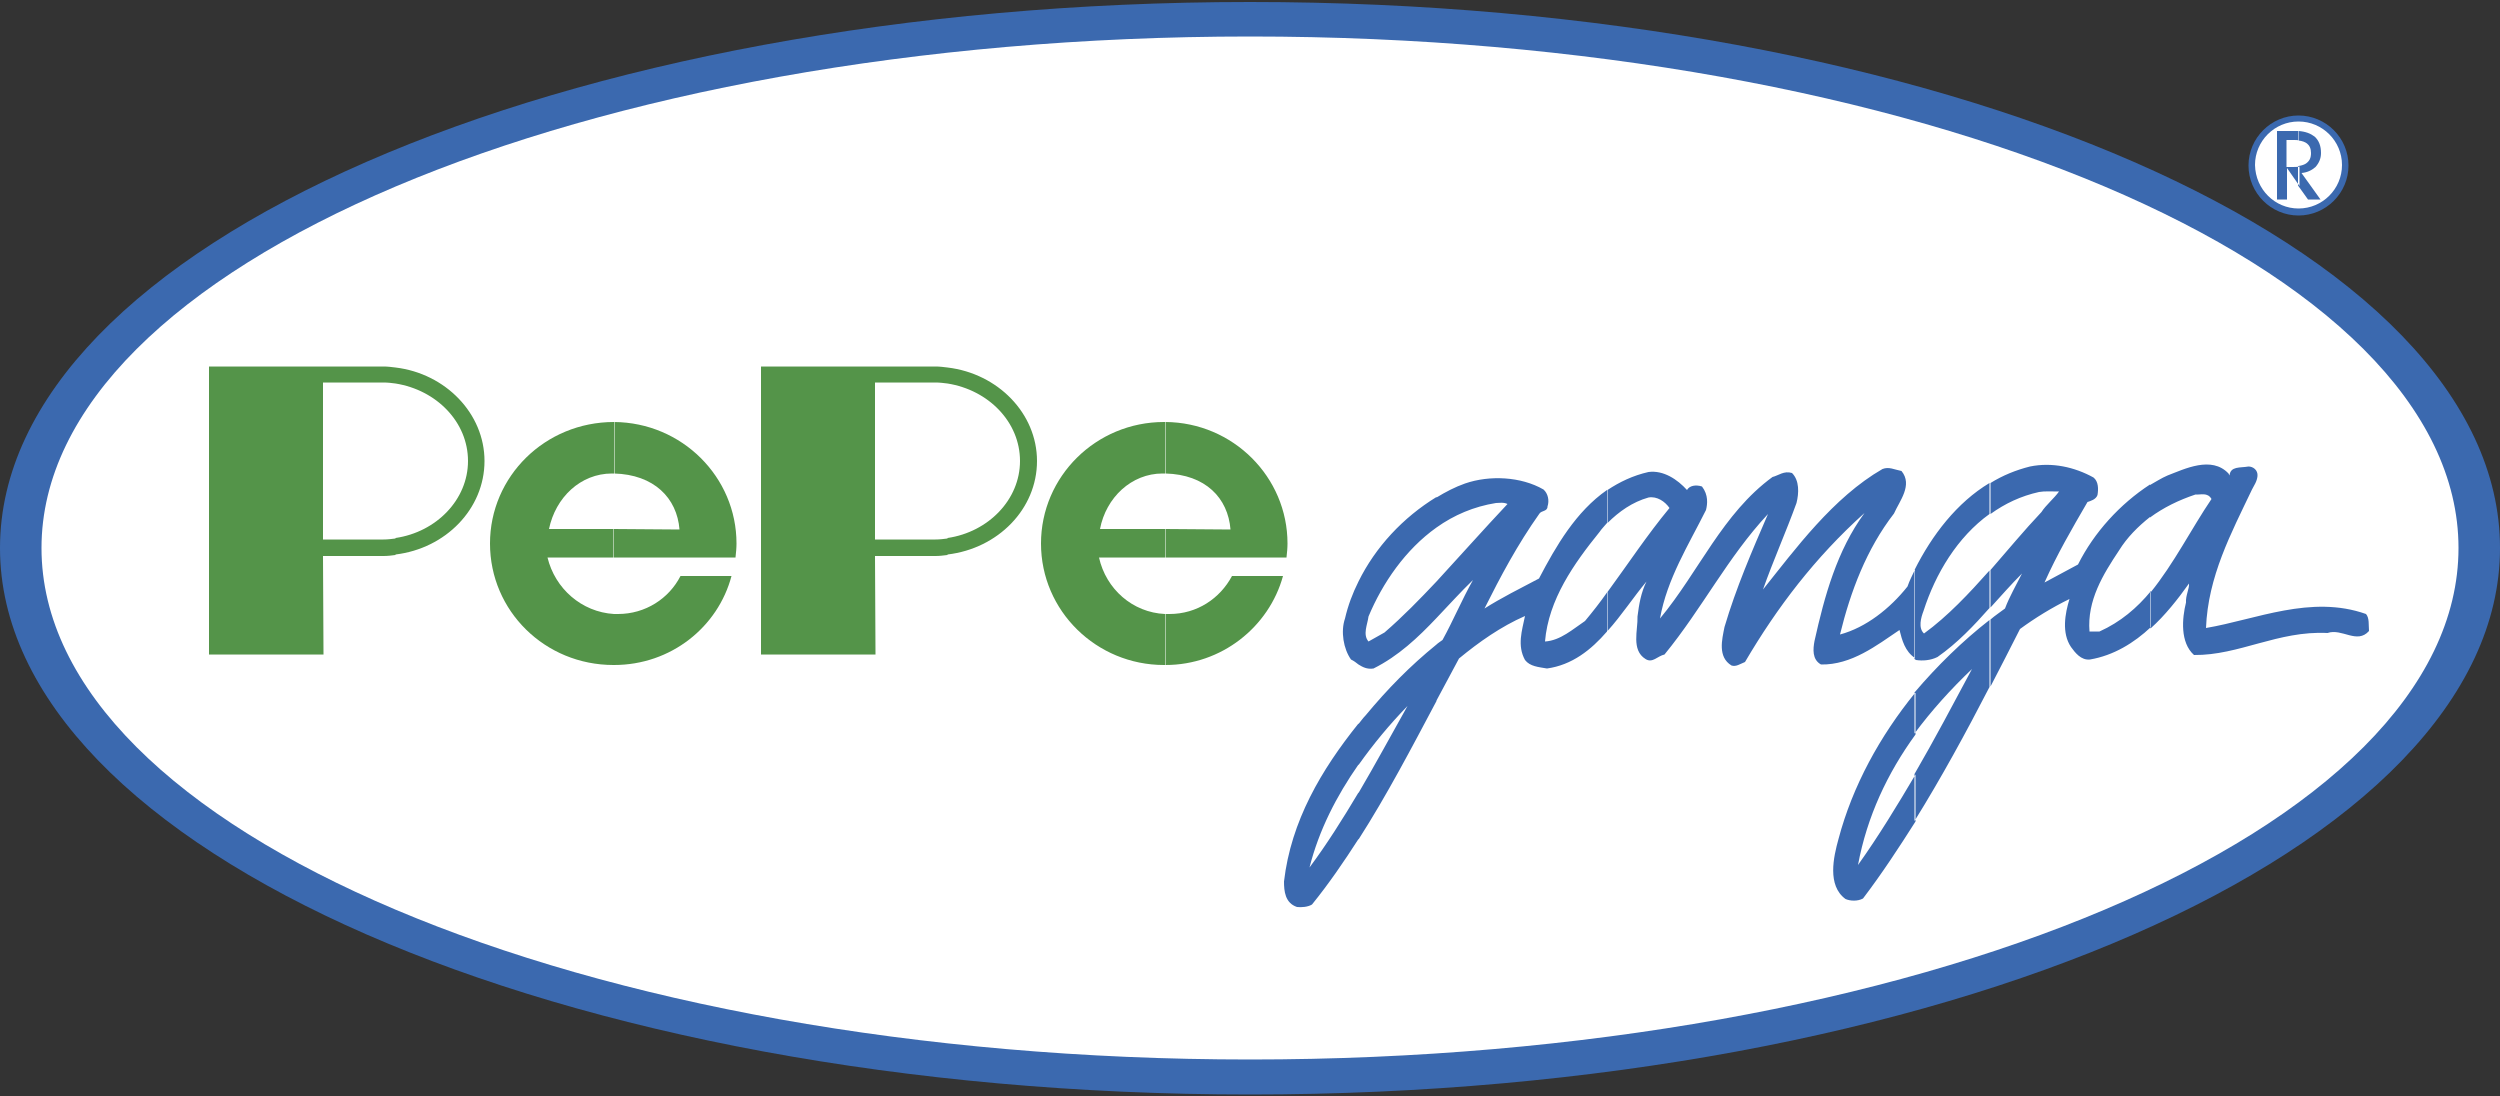
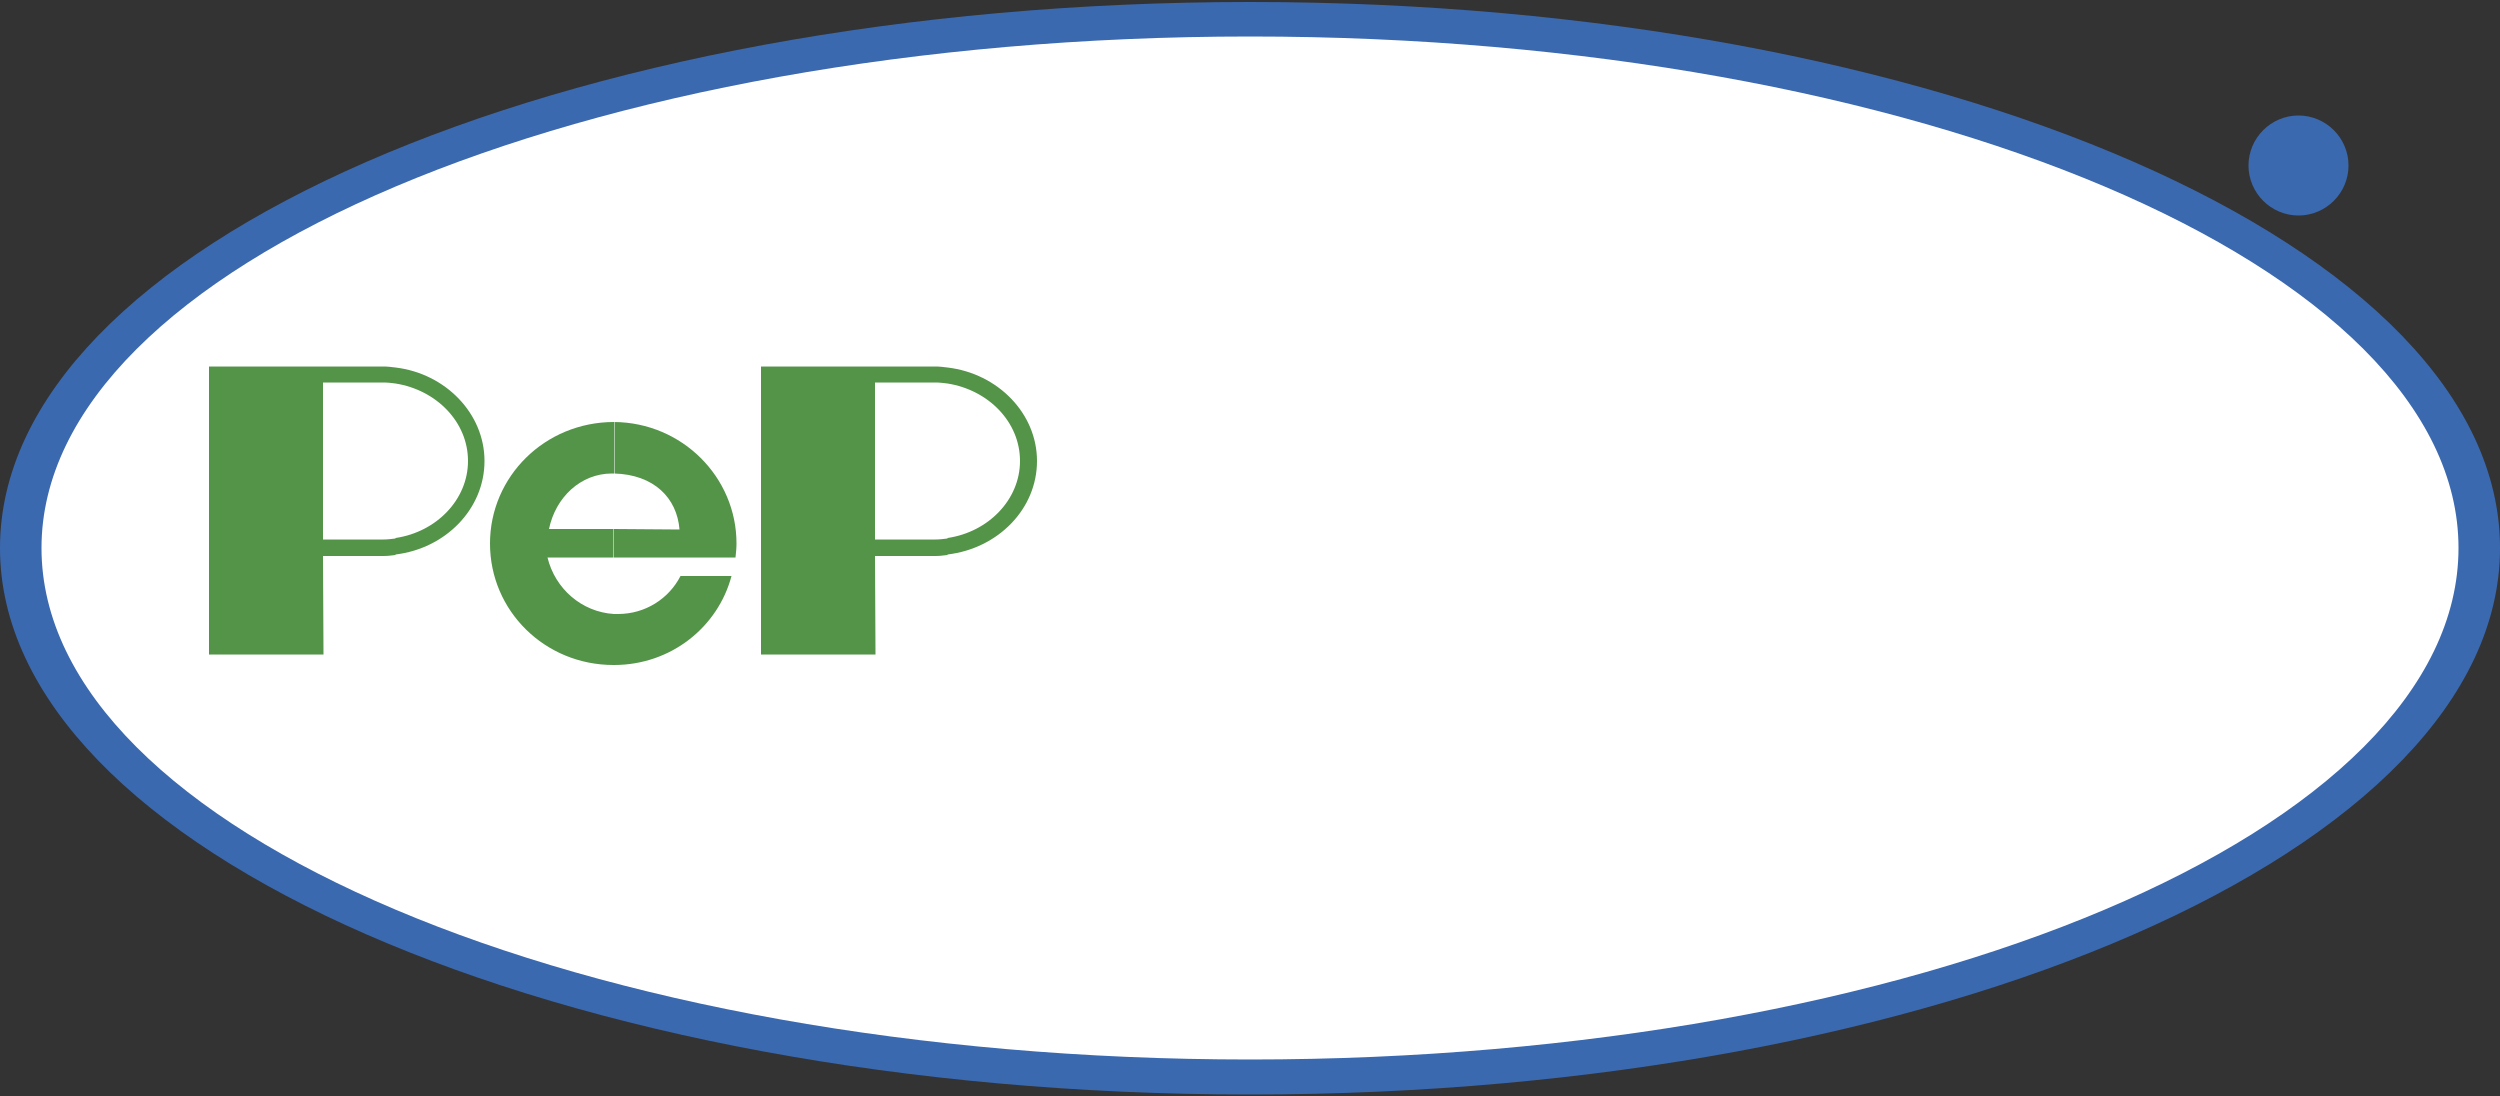
<svg xmlns="http://www.w3.org/2000/svg" version="1.1" id="Capa_1" x="0px" y="0px" viewBox="0 0 500 219.3" style="enable-background:new 0 0 500 219.3;" xml:space="preserve">
  <rect x="0" y="0" width="500" height="219.3" fill="#333333" stroke="none" />
  <style type="text/css">
	.st0{fill-rule:evenodd;clip-rule:evenodd;fill:#3B69AF;}
	.st1{fill-rule:evenodd;clip-rule:evenodd;fill:#FFFFFF;}
	.st2{fill-rule:evenodd;clip-rule:evenodd;fill:#549449;}
</style>
  <g>
    <path class="st0" d="M459.7,43.1c5.5,0,10-4.5,10-10c0-5.5-4.5-10-10-10c-5.5,0-10,4.5-10,10C449.7,38.6,454.2,43.1,459.7,43.1" />
-     <path class="st1" d="M459.7,41.7c4.8,0,8.7-3.9,8.7-8.7c0-4.8-3.9-8.7-8.7-8.7c-4.8,0-8.7,3.9-8.7,8.7   C451.1,37.9,455,41.7,459.7,41.7" />
-     <path class="st0" d="M459.7,33.2c0.7-0.1,1.2-0.3,1.5-0.5c0.7-0.5,1-1.1,1-2.1c0-0.9-0.3-1.5-0.8-1.9c-0.4-0.3-0.9-0.5-1.7-0.6   v-1.9c1.4,0.1,2.4,0.5,3.2,1.1c0.9,0.8,1.3,1.9,1.3,3.3c0,1.1-0.4,2-1.1,2.8c-0.8,0.7-1.7,1.1-2.8,1.2l3.8,5.3h-2.5l-2-2.8V33.2z    M457.3,33.3v-5.3h1.5c0.4,0,0.7,0,1,0.1v-1.9h-0.5h-3.9v13.7h2v-6.3l2.5,3.6v-3.9c-0.4,0.1-1,0.1-1.5,0.1H457.3z" />
    <path class="st0" d="M500,109.6c0,60.3-111.9,109.3-250,109.3c-138,0-250-49-250-109.3C0,49.3,112,0.4,250,0.4   C388.1,0.4,500,49.3,500,109.6" />
    <path class="st1" d="M491.7,109.6c0,56.5-108.2,102.3-241.7,102.3c-133.4,0-241.7-45.8-241.7-102.3C8.3,53.2,116.6,7.3,250,7.3   C383.5,7.3,491.7,53.2,491.7,109.6" />
-     <path class="st0" d="M442.3,99.8c-0.8-1.4-2.2-0.8-3.2-0.9c-3.3,1.1-6.4,2.6-9.1,4.6v-6.5c1.1-0.6,2.3-1.4,3.5-1.9   c3.4-1.3,8.8-4,12.2-0.4l0.2,0.4c0.2-1.9,2.1-1.5,3.8-1.8c0.9,0,1.9,0.7,1.8,1.9c-0.1,1.1-0.7,1.9-1.1,2.7   c-4.2,8.8-8.8,17.4-9.2,27.7c10-1.7,21-6.7,32-2.8c0.7,0.8,0.5,2.2,0.6,3.4c-2.4,2.7-5.4-0.6-8.3,0.4c-9.9-0.5-17.7,4.5-26.7,4.4   c-2.8-2.5-2.4-7.3-1.6-10.5c-0.1-1.4,0.7-2.8,0.6-3.8c-2.2,3.1-4.8,6.4-7.7,9v-7.2C434.8,112.7,438.3,105.7,442.3,99.8 M430,103.4   v-6.5c-6,3.9-11.2,9.6-14.4,16l-6.7,3.6c2.5-5.6,5.4-10.6,8.6-16.1c0.6-0.2,1.7-0.5,2-1.4c0.2-1.2,0.2-2.7-0.8-3.5   c-3.8-2.1-8.3-3.1-12.7-2.2c-2.8,0.7-5.5,1.8-7.9,3.3v6.2c2.9-2.1,6.1-3.6,9.7-4.4c1.1-0.2,2.5-0.1,4-0.1c-0.9,1.3-2.7,2.8-3.5,4.1   c-3.5,3.7-6.8,7.7-10.2,11.6v7.5c2.1-2.3,4.1-4.6,6.3-6.8c-1.2,2.4-2.5,4.6-3.4,7c-0.9,0.7-2,1.4-2.9,2.2v13.4   c2-3.8,3.9-7.6,5.9-11.5c3-2.2,6.4-4.3,9.9-6c-0.9,2.9-1.6,6.8,0.3,9.6c0.8,1.1,2,2.7,3.8,2.5c4.7-0.8,8.8-3.3,12.2-6.5v-7.2   c-2.8,3.4-6.1,6.2-10.3,8.1h-2c-0.5-6.2,2.7-11.4,5.9-16.2C425.4,107.5,427.6,105.3,430,103.4 M397.9,96.6v6.2   c-6.4,4.6-10.8,11.9-13.2,19.4c-0.5,1.3-1.1,3.4,0.1,4.5c4.8-3.5,9-8,13.1-12.6v7.5c-3.1,3.5-6.4,7-10.4,9.8   c-1.4,0.7-3,0.8-4.3,0.6c-0.1-0.1-0.2-0.1-0.3-0.2v-17.8C386.4,107,391.4,100.5,397.9,96.6 M397.9,124v13.4   c-4.7,9.1-9.6,18.1-15,26.8v-9.4c4-6.9,7.7-13.9,11.5-21c-4.2,4-8.1,8.3-11.5,12.9v-8.2C387.4,133.2,392.5,128.2,397.9,124    M383,113.9c-0.5,1.1-1.1,2.2-1.5,3.4c-3.5,4.4-8.3,8.2-13.5,9.6c2.1-8.6,5.3-17.1,10.8-24.2c1.1-2.5,3.8-5.7,1.5-8.5   c-1.5-0.3-2.5-0.9-3.8-0.4c-9.9,5.7-17.5,16.1-23.9,24.1c2-5.7,4.6-11.5,6.7-17.3c0.5-2,0.6-4.5-0.9-6c-1.6-0.5-2.7,0.5-3.9,0.8   c-10,7.3-14.7,18.9-22.5,28.3c1.4-7.9,5.7-14.7,9.2-21.7c0.3-1.2,0.5-3-0.8-4.7c-1.2-0.4-2.5-0.2-3,0.7c-1.9-2.1-4.7-4-7.7-3.6   c-3.1,0.7-5.8,2-8.2,3.6v6.6c2.3-2.3,5-4.2,8.2-5.1c1.7-0.3,3.3,0.8,4.2,2.1c-4.4,5.3-8.3,11.2-12.4,16.8v7.8   c2.8-3.1,5.2-6.8,7.8-9.9c-1.1,2.2-1.5,4.6-1.8,7c0.1,2.7-1.3,6.7,1.6,8.5c1.4,0.9,2.4-0.6,3.8-0.9c7.6-9.3,12.6-19.4,20.7-28.1   c-3.2,7.4-6.4,14.8-8.7,22.6c-0.5,2.5-1.4,6,1.4,7.7c0.9,0.3,1.7-0.3,2.7-0.7c6.4-10.9,14-20.9,23.9-29.8c-5.5,7.5-8,16.6-10,25.6   c-0.3,1.6-0.5,3.7,1.3,4.7c6.1,0.1,11.1-3.8,15.7-6.9c0.5,2,1.1,4.3,3.1,5.6V113.9z M383,138.6c-7,8.6-12.5,18.6-15.3,29.2   c-1,3.6-2.3,9.3,1.4,12c0.9,0.4,2.4,0.5,3.5-0.1c3.8-5,7.2-10.2,10.5-15.4v-9.4c-3.6,6.1-7.3,12.2-11.5,18.1   c1.8-9.7,5.9-18.4,11.5-26.1V138.6z M321.4,98v6.6c-0.5,0.6-1.1,1.2-1.5,1.8c-5.1,6.3-10.2,13.5-10.9,21.9c3.1-0.2,5.6-2.5,8-4.1   c1.5-1.8,3-3.7,4.4-5.7v7.8c-3.2,3.7-7,6.7-12,7.4c-1.7-0.3-3.4-0.4-4.4-1.7c-1.6-2.9-0.6-5.9,0-8.8c-4.8,2.1-9.2,5.2-13.2,8.5   c-1.5,2.8-3,5.6-4.5,8.4v-11.2c0.3-0.3,0.8-0.6,1.2-0.9c2.1-3.8,3.9-8.1,6.1-12c-2.5,2.4-4.9,5.1-7.3,7.6v-7.3   c4.7-5.1,9.4-10.4,14.2-15.5c-0.8-0.4-1.7-0.2-2.3-0.2c-4.4,0.7-8.4,2.4-11.9,4.9v-6c1.8-1.1,3.7-2.1,5.7-2.8   c4.9-1.7,11.2-1.4,15.7,1.2c0.9,0.8,1.2,2.2,0.8,3.4c0,1-1.2,0.8-1.6,1.4c-4.4,6.2-7.8,12.6-11,19c3.3-2.1,7.1-4,10.9-6   C311.2,109.2,315.2,102.3,321.4,98 M287.3,99.4c-6.7,4.1-12.2,10-15.6,16.9v16.6c0.8,0.5,1.7,1,3,0.8c5-2.5,8.9-6.2,12.6-10.1v-7.3   c-3.3,3.5-6.7,7-10.4,10.2l-3.2,1.8c-1.2-1.4-0.2-3.4,0-5c2.8-6.7,7.4-13.4,13.6-17.8V99.4z M287.3,128.9   c-5.3,4.3-9.8,8.9-14.2,14.2c-0.5,0.5-0.9,1.1-1.4,1.7v8.2c2.9-4.1,6.2-8.1,9.8-11.8c-3.2,5.7-6.4,11.6-9.8,17.4v9.3   c5.7-8.9,10.6-18.3,15.6-27.7V128.9z M271.7,116.3v16.6c-0.5-0.4-0.9-0.7-1.5-1c-1.5-2.1-2.1-5.6-1.2-8.2   C269.6,121.1,270.5,118.7,271.7,116.3 M271.7,144.7v8.2c-4.4,6.3-7.9,13.1-9.8,20.6c3.5-4.7,6.7-9.8,9.8-15v9.3   c-2.9,4.5-5.9,8.9-9.3,13.1c-0.8,0.5-2.1,0.6-3,0.5c-2.4-0.8-2.6-3.2-2.6-5.1C258.2,164.2,264.3,153.9,271.7,144.7" />
-     <path class="st2" d="M233.1,105.8l13,0.1c-0.5-6.3-5-11-13-11.2V84.4c13.5,0.1,24.4,11,24.4,24.3c0,0.9-0.1,1.9-0.2,2.8h-24.2   V105.8z M233.1,133v-10.2h0.8c5.5,0,10.1-3.1,12.5-7.6h10.2C253.8,125.4,244.3,133,233.1,133 M220,105.8   c1.2-6.3,6.3-11.1,12.5-11.1h0.5V84.4h-0.2c-13.6,0-24.6,10.9-24.6,24.3c0,13.5,11.1,24.3,24.6,24.3h0.2v-10.2   c-6.5-0.3-11.8-5-13.2-11.3h13.2v-5.7H220z" />
    <path class="st2" d="M122.8,105.8l13.1,0.1c-0.5-6.3-5.1-11-13.1-11.2V84.4c13.6,0.1,24.5,11,24.5,24.3c0,0.9-0.1,1.9-0.2,2.8   h-24.4V105.8z M122.8,133v-10.2h0.8c5.5,0,10.2-3.1,12.5-7.6h10.2C143.6,125.4,134.2,133,122.8,133 M109.8,105.8   c1.3-6.3,6.3-11.1,12.6-11.1h0.5V84.4h-0.1C109,84.4,98,95.3,98,108.7c0,13.5,11,24.3,24.7,24.3h0.1v-10.2   c-6.5-0.4-11.8-5.1-13.3-11.3h13.3v-5.7H109.8z" />
    <path class="st2" d="M79.1,107.6c8.2-1.2,14.5-7.7,14.5-15.4c0-7.8-6.3-14.2-14.5-15.5v-3.2c10,1.2,17.8,9.2,17.8,18.7   c0,9.6-7.8,17.5-17.8,18.7V107.6z M64.6,107.9V76.5h12.1c0.8,0,1.7,0.1,2.4,0.2v-3.2c-0.8-0.1-1.6-0.2-2.4-0.2H41.8v57.6h22.9   l-0.1-19.7h12.1c0.8,0,1.7-0.1,2.4-0.2v-3.3c-0.8,0.1-1.6,0.2-2.4,0.2L64.6,107.9z" />
    <path class="st2" d="M189.5,107.6c8.2-1.2,14.5-7.7,14.5-15.4c0-7.8-6.3-14.2-14.5-15.5v-3.2c10.1,1.2,17.9,9.2,17.9,18.7   c0,9.6-7.8,17.5-17.9,18.7V107.6z M175,107.9V76.5h12.1c0.8,0,1.6,0.1,2.4,0.2v-3.2c-0.8-0.1-1.6-0.2-2.4-0.2h-34.9v57.6h22.9   l-0.1-19.7h12.1c0.8,0,1.6-0.1,2.4-0.2v-3.3c-0.8,0.1-1.6,0.2-2.4,0.2L175,107.9z" />
  </g>
  <g>
</g>
  <g>
</g>
  <g>
</g>
  <g>
</g>
  <g>
</g>
  <g>
</g>
  <g>
</g>
  <g>
</g>
  <g>
</g>
  <g>
</g>
  <g>
</g>
  <g>
</g>
  <g>
</g>
  <g>
</g>
  <g>
</g>
</svg>